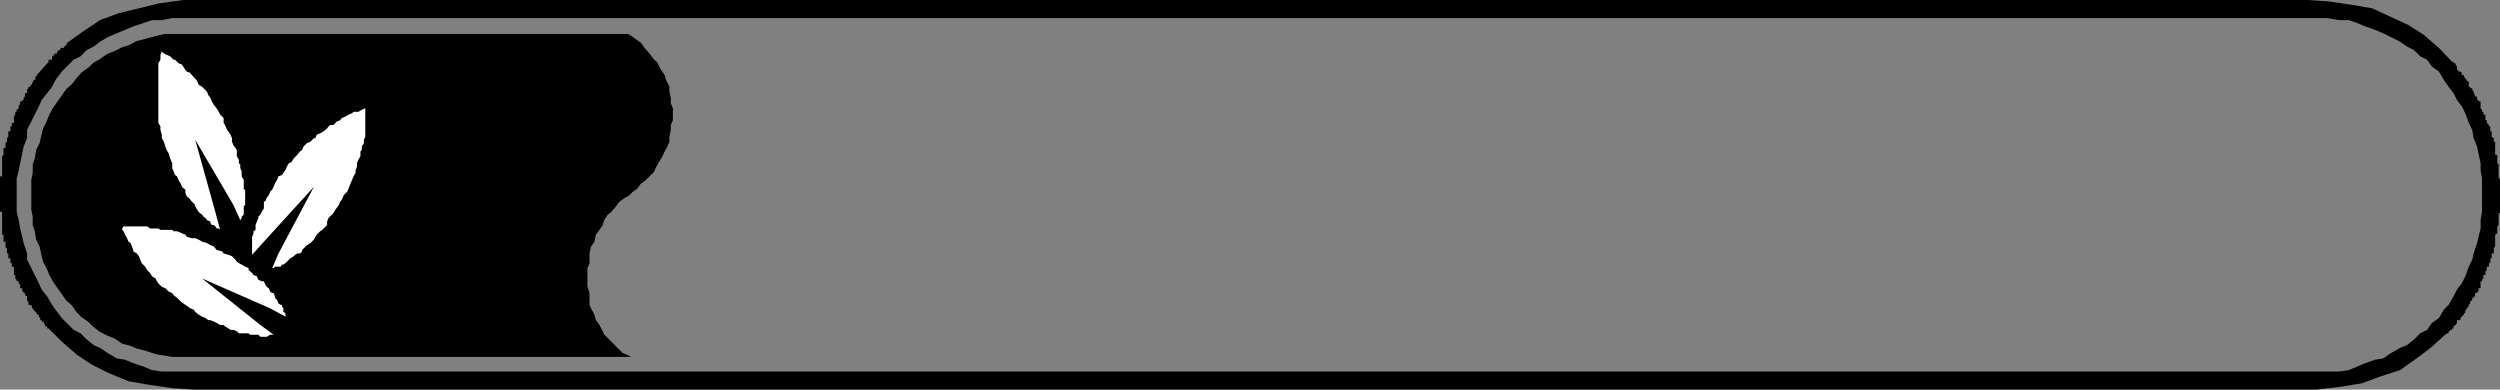
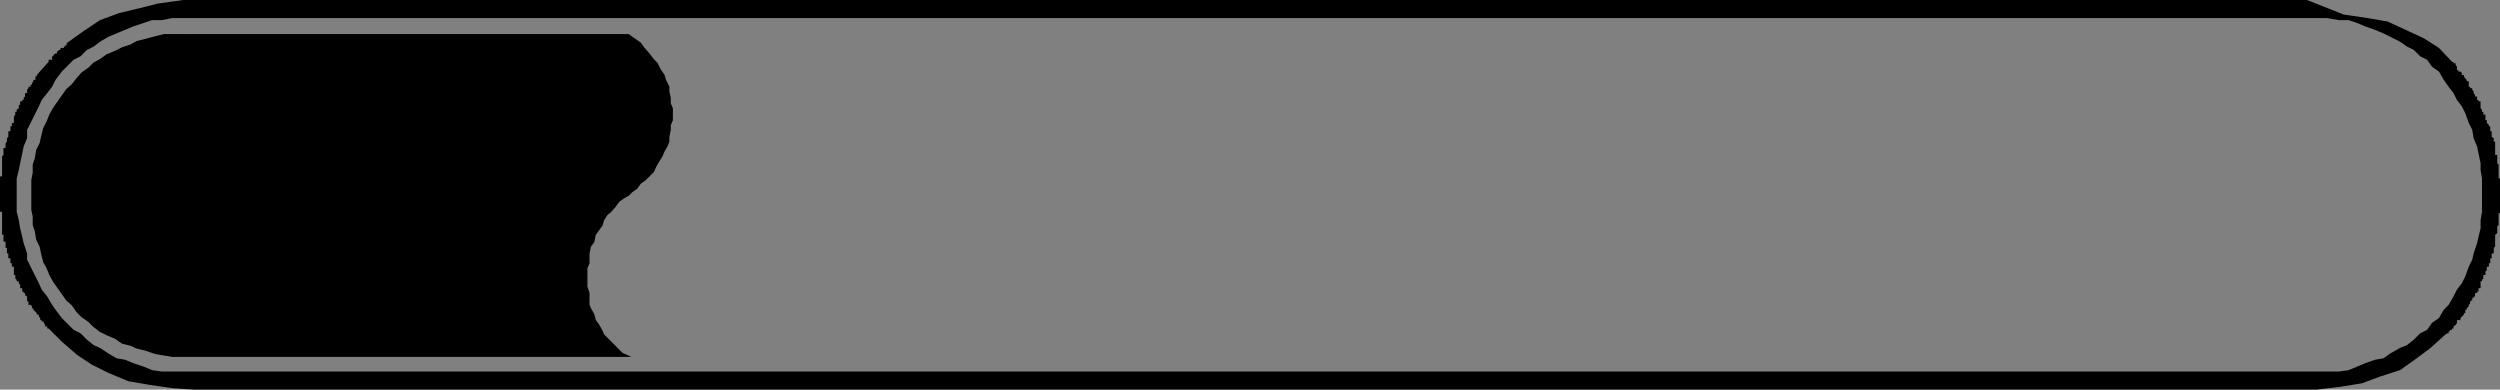
<svg xmlns="http://www.w3.org/2000/svg" width="360" height="56.102">
  <rect width="100%" height="100%" fill="#808080" stroke="none" />
  <path stroke="#000" stroke-miterlimit="10" stroke-width=".181" d="M27.602 5H90.5l.703.5 1 .7.5.698.7.801.699.903.5.5.5 1 .5.699.199.699.5 1v.7l.199.902v.796l.3.704V17.3l-.3.699v.7l-.2 1v.698l-.3.704-.398.699-.301.699-.5.8-.399.7-.3.7-1.2 1.198-.699.5-.5.704-.703.5-.5.5-.7.398-.698.5-.5.7-.7.8-.5.398-.5.801-.199.7-.5.703-.5.699-.203 1-.5.699-.2 1v1.398l-.3.704V41.3l.3.898v1.7l.2.5.5.902.203.8.5.7.5.898.2.5 1.5 1.5.398.403.8.796.899.403H24.8l-1.198-.2-1.2-.203-1.5-.5-1.199-.296-.902-.403-1.2-.3-1-.7-1.199-.5-1-.5L13.5 47l-.7-.7-1-.698-.698-.704-.7-1-.8-.699-.7-1-.5-.699-.699-1-.5-.898-.402-1-.5-.903L6 36.5l-.2-1-.5-1-.198-1.2-.301-.902V31.2l-.2-1v-4.3l.2-1v-1.2l.3-.898.2-1.2.5-1L6 19.7l.3-1.199.5-1 .403-1 .5-.898.7-1 .5-.704.699-1 .8-.699.7-.898.699-.801 1-.7.699-.698.902-.5 1-.704 1.2-.5 1-.5L18.8 6.5l.902-.5 1.2-.3 1.5-.4 1.199-.3h4" />
-   <path d="M162.5 56.102h171.102l3.398-.403 3.102-.5 2.699-1 2.8-.898L348 51.6l2-1.5 2.102-1.902.3-.199h.2v-.3h.199v-.2h.3v-.2h.2V47l.3-.2.2-.3v-.398h.5V45.8l.5-.5v-.2H355v-.5h.203v-.203l.297-.296v-.204l.203-.199v-.3l.297-.2v-.3h.203v-.2h.2v-.5h.3V42h.2v-.5h.3v-1h.2v-.2l.199-.198v-.5h.3v-.5l.2-.204v-.5h.3v-.5h.2V37.2h.199v-.7h.3v-.8l.2-.2v-1.7l.3-.198v-1l.2-.204V30.7H360v-5h-.2v-2l-.198-.199v-1.2h-.301v-1.902h-.2v-.5l-.3-.199v-.8h-.2v-.7h-.199V18l-.3-.3v-.4h-.2v-.8h-.3v-.398h-.2V15.8l-.199-.2v-1h-.3v-.203h-.2v-.5h-.3V13.7l-.2-.3v-.2l-.203-.3v-.2h-.297v-.2h-.203v-.8h-.297v-.2l-.203-.2-.2-.3v-.2h-.3v-.3l-.2-.2h-.3v-.198h-.2v-.5l-.198-.301v-.2h-.301v-.203h-.2l-1.898-2L349 5l-2.2-1.398-2.597-1.204-2.601-1.199-2.899-.5-3.402-.5L332.203 0H162.5v2.602h172.602l1.699.296h1.402l1.2.403 1.199.5 1.398.5 1.203.5L345.602 6l1 .7 1 .5.898.902 1 .5.703 1 1 .699.7 1.199.699 1 .699.898.5 1 .699.903.5 1 .5 1.398.5 1 .203 1.2.5 1.203.2 1 .3 1.398v1l.2 1.2v4.8l-.2 1.2v1.198l-.3 1.204-.2.898-.5 1.5-.203.898-.5 1-.5 1.403-.5 1-.7.898-.5 1-.698 1.2-.7.703-.699 1.199-1 .699-.703 1-1 .5-.898.898-1 .801-1 .403-1.399.796-1 .704L342 51.8l-1.398.5-2.399 1-1.402.199H162.5v2.602m0-2.601H23.3l-1.398-.2-1.199-.5-1.5-.5L18 51.8l-1.2-.198-1.198-.704-1.2-.796-.902-.403-1-.8-.898-.899-1-.5-1.7-1.7L8 44.603l-.5-.704-.7-1.199-.8-1-.398-.898-.5-1-.7-1.403-.5-1V36.5l-.5-1.5-.199-.898-.3-1.204-.2-1.199-.3-1.199v-4.8l.3-1.2.2-1 .3-1.398.2-1 .5-1.204V18.7l1.699-3.398.398-.903.8-1 .7-.898.5-1 .902-1.2 1.7-1.698 1-.5.898-.903 1-.5.902-.699 1.2-.7L18 4.3l1.203-.5 1.5-.5 1.2-.402H23.3l1.5-.296h137.7V0H26.402l-3.601.5L20 1.2l-2.898.698-2.7 1L12 4.5 9.902 6l-.3.2v.3h-.2v.2h-.199v.198h-.5V7.2h-.3v.2h-.2v.3H8l-.297.2v.203H7.5v.5H7v.296l-1.7 1.903V11h-.198v.5H4.8v.2l-.2.3v.2h-.199v.3h-.3v.2l-.2.198v.5h-.3v.5l-.2.204v.296h-.199v.204h-.3v.5h-.2v.5l-.3.199v.3h-.2v.399L2 16.8v.9h-.297v.5H1.5v.698h-.297v.801L1 19.9v.5l-.2.203v.699H.5v1l-.2.199v2.898H0V30.5h.3v3.3h.2v1h.3v.9H1v.8h.203v.7H1.5v.698h.203v.5H2v1.204h.203v.5l.2.199v.199h.3v.3l.2.2v.5h.3v.5h.2v.2h.199v.3l.3.2v.698h.2v.5h.3l.2.204v.296H4.8v.204l.3.296.2.204v.199h.3v.3l.2.2v.3H6v.2h.3v.199l.2.3v.2h.3v.3H7l1.902 1.9 2.2 1.902 2.101 1.398 2.399 1.2 2.898 1.198 2.902.5 3.399.5 3.101.204H162.5V53.5" />
-   <path fill="#fff" d="m28.102 20.102 5.5 9.398 1 2.2.199-.302V31.2l.3-.3v-1.2l.2-.199v-2.2h-.2v-1.402l-.3-.5V24.7l-.2-.5v-.5l-.199-.199V23l-.3-.5v-.898l-.2-.301-.3-.403-.2-.5v-.5l-.199-.5-.5-.699-.3-.699-.2-.3V17l-.5-.5-.203-.398-.297-.5-.402-.5-.301-.5-.2-.5-.3-.403-.2-.5-.698-.699-.5-.3-.2-.5-.3-.4-.5-.5-.2-.3-.5-.2-.199-.198-.3-.5-.2-.301-.5-.2-.5-.5H25l-.2-.203-.3-.296-.5-.204-.398-.199-.301-.3-.2.5v.703l-.3.5v8.597l.3.5v.5l.2.7v.5l.3.5.2.703.199.5.3.5.2.699.3.699v.7l.2.5.203.5.297.198.203.5.297.5.203.5.2.204.3.199v.5l.2.5.3.199.399.5.5.5v.2l.3.5.2.3.199.2.3.198.2.301.3.2.2.3.5.2v.203l.199.296h.3l.2.204.203.296h.297l.203.204L31 30.5l-2.898-10.398m17.101 6.796L40.102 36.5l-.899 2.102h.2l.199-.204h.8l.2-.296h.199l.3-.204.7-.699.5-.3.199-.2.3-.199h.403l.297-.3V36l.5-.5.203-.2.5-.3.5-.5.2-.398.199-.301.5-.5.3-.2.2-.203.5-.5v-.5l.199-.5L48 30.7l.3-.5.5-.699.2-.5.203-.2.297-.698.5-.5.203-.5.2-.5.3-.704.2-.5.3-.5V24.5l.2-.5v-.5l.199-.5.3-.5v-.7l.2-.198v-.5l.3-.5v-.5l.2-.403v-4.097l-.5.199-.5.3h-.7l-.199.2-.5.199-.5.3-.5.2-.203.3-.5.2-.5.5h-.398l-.301.2-.2.3-.5.398-.5.301-.5.2-.199.5h-.199l-.5.5-.5.203-.5.5-.203.5-.297.199-.402.5-.5.5-.301.5-.398.199-.301.5-.2.5-.5.7-.5.198-.199.5-.3.5-.2.5-.199.403-.3.3-.2.5-.3.399-.2.5H38v1l-.297.5-.203.398-.297.301v.2l-.203.5-.2.5v.703l-.3.199v.3l-.2.5V36.7l1.7-1.898 7.203-7.903M29.102 40.102l9.8 4.296 2.2 1.204v-.5l-.301-.204v-.5l-.2-.296v-.204h-.199l-.3-.199-.2-.5-.3-.3v-.2l-.2-.5h-.199l-.3-.199-.2-.5-.3-.2-.2-.3-.203-.5h-.297l-.5-.2-.203-.5-.5-.198-.2-.301-.5-.403v-.296l-.5-.204-.5-.296-.398-.204-.3-.199-.2-.3-.5-.5-.5-.2-.699-.199-.203-.3-.797-.2-.402-.5-.5-.2-.5-.3-.7-.2-.5-.3-.5-.2h-.5l-.699-.198-.199-.301-.5-.2-.703-.3H25l-.2-.2h-1.698l-.301-.203h-1.2l-.398-.296h-3.402l-.2.296v.204l.2.199.199.5.3.5.2.5.3.199.2.5.203.5v.2l.5.3.297.398.203.5.2.5.5.5.3.5.399.403.3.5.5.3.2.399.199.3.5.5.5.2.5.5.5.2.199.3.5.398.5.5.402.301.301.2.7.5.5.203.199.296.5.403.5.3.5.2.398.3h.3l.5.2.403.199.5.3h.5l.2.2.5.3.3.2h.399l.5.2.3.3h1.399l.199.2h1.203l.297.3h.902l.5-.3h.5L37.5 46.8l-8.398-6.698" />
+   <path d="M162.5 56.102h171.102l3.398-.403 3.102-.5 2.699-1 2.8-.898L348 51.6l2-1.5 2.102-1.902.3-.199h.2v-.3h.199v-.2h.3v-.2h.2V47l.3-.2.2-.3v-.398h.5V45.8l.5-.5v-.2H355v-.5h.203v-.203l.297-.296v-.204l.203-.199v-.3l.297-.2v-.3h.203v-.2h.2v-.5h.3V42h.2v-.5h.3v-1h.2v-.2l.199-.198v-.5h.3v-.5l.2-.204v-.5h.3v-.5h.2V37.2h.199v-.7h.3v-.8l.2-.2v-1.7l.3-.198v-1l.2-.204V30.7H360v-5h-.2v-2l-.198-.199v-1.2h-.301v-1.902h-.2v-.5l-.3-.199v-.8h-.2v-.7h-.199V18l-.3-.3v-.4h-.2v-.8h-.3v-.398h-.2V15.8l-.199-.2v-1h-.3v-.203h-.2v-.5h-.3V13.7l-.2-.3v-.2l-.203-.3v-.2h-.297v-.2h-.203v-.8h-.297v-.2l-.203-.2-.2-.3v-.2h-.3v-.3l-.2-.2h-.3v-.198h-.2v-.5l-.198-.301v-.2h-.301v-.203h-.2l-1.898-2l-2.2-1.398-2.597-1.204-2.601-1.199-2.899-.5-3.402-.5L332.203 0H162.5v2.602h172.602l1.699.296h1.402l1.2.403 1.199.5 1.398.5 1.203.5L345.602 6l1 .7 1 .5.898.902 1 .5.703 1 1 .699.7 1.199.699 1 .699.898.5 1 .699.903.5 1 .5 1.398.5 1 .203 1.2.5 1.203.2 1 .3 1.398v1l.2 1.2v4.8l-.2 1.2v1.198l-.3 1.204-.2.898-.5 1.5-.203.898-.5 1-.5 1.403-.5 1-.7.898-.5 1-.698 1.2-.7.703-.699 1.199-1 .699-.703 1-1 .5-.898.898-1 .801-1 .403-1.399.796-1 .704L342 51.8l-1.398.5-2.399 1-1.402.199H162.5v2.602m0-2.601H23.3l-1.398-.2-1.199-.5-1.5-.5L18 51.8l-1.2-.198-1.198-.704-1.2-.796-.902-.403-1-.8-.898-.899-1-.5-1.7-1.7L8 44.603l-.5-.704-.7-1.199-.8-1-.398-.898-.5-1-.7-1.403-.5-1V36.5l-.5-1.5-.199-.898-.3-1.204-.2-1.199-.3-1.199v-4.8l.3-1.2.2-1 .3-1.398.2-1 .5-1.204V18.7l1.699-3.398.398-.903.8-1 .7-.898.5-1 .902-1.2 1.7-1.698 1-.5.898-.903 1-.5.902-.699 1.2-.7L18 4.3l1.203-.5 1.5-.5 1.2-.402H23.3l1.5-.296h137.7V0H26.402l-3.601.5L20 1.2l-2.898.698-2.7 1L12 4.5 9.902 6l-.3.2v.3h-.2v.2h-.199v.198h-.5V7.2h-.3v.2h-.2v.3H8l-.297.2v.203H7.5v.5H7v.296l-1.7 1.903V11h-.198v.5H4.8v.2l-.2.3v.2h-.199v.3h-.3v.2l-.2.198v.5h-.3v.5l-.2.204v.296h-.199v.204h-.3v.5h-.2v.5l-.3.199v.3h-.2v.399L2 16.8v.9h-.297v.5H1.5v.698h-.297v.801L1 19.9v.5l-.2.203v.699H.5v1l-.2.199v2.898H0V30.5h.3v3.3h.2v1h.3v.9H1v.8h.203v.7H1.5v.698h.203v.5H2v1.204h.203v.5l.2.199v.199h.3v.3l.2.2v.5h.3v.5h.2v.2h.199v.3l.3.2v.698h.2v.5h.3l.2.204v.296H4.8v.204l.3.296.2.204v.199h.3v.3l.2.2v.3H6v.2h.3v.199l.2.3v.2h.3v.3H7l1.902 1.9 2.2 1.902 2.101 1.398 2.399 1.2 2.898 1.198 2.902.5 3.399.5 3.101.204H162.5V53.5" />
</svg>